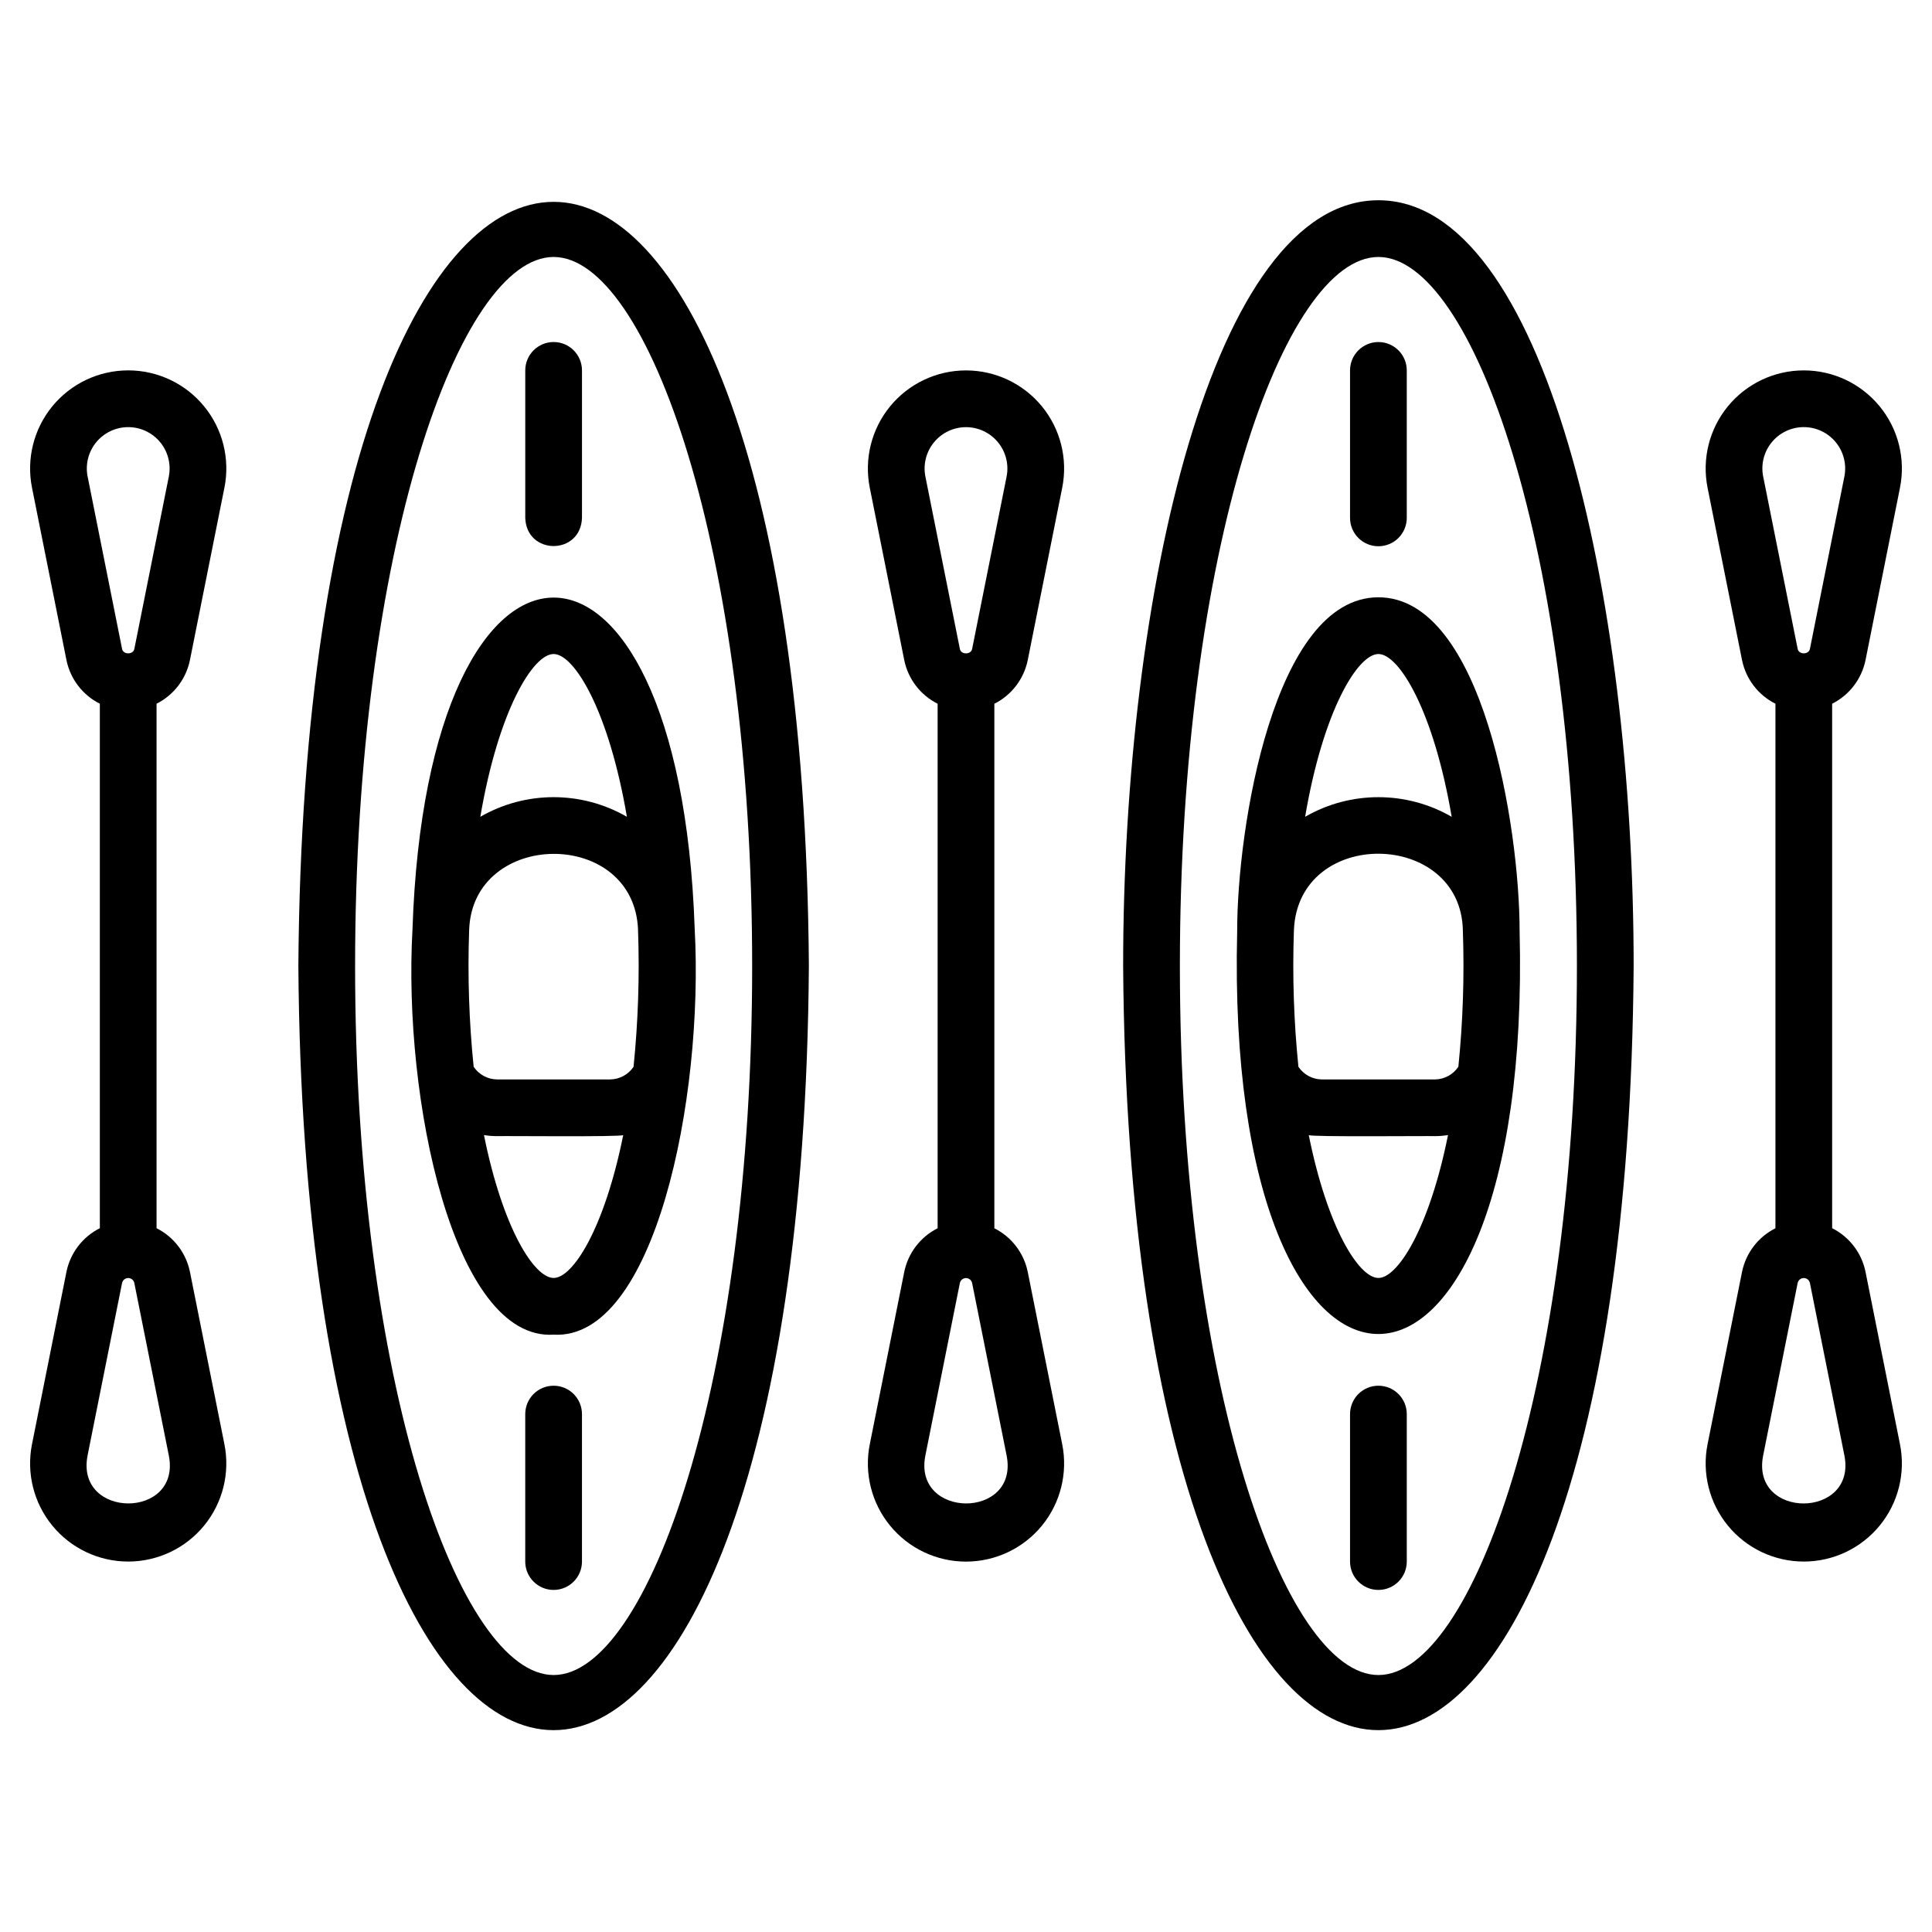
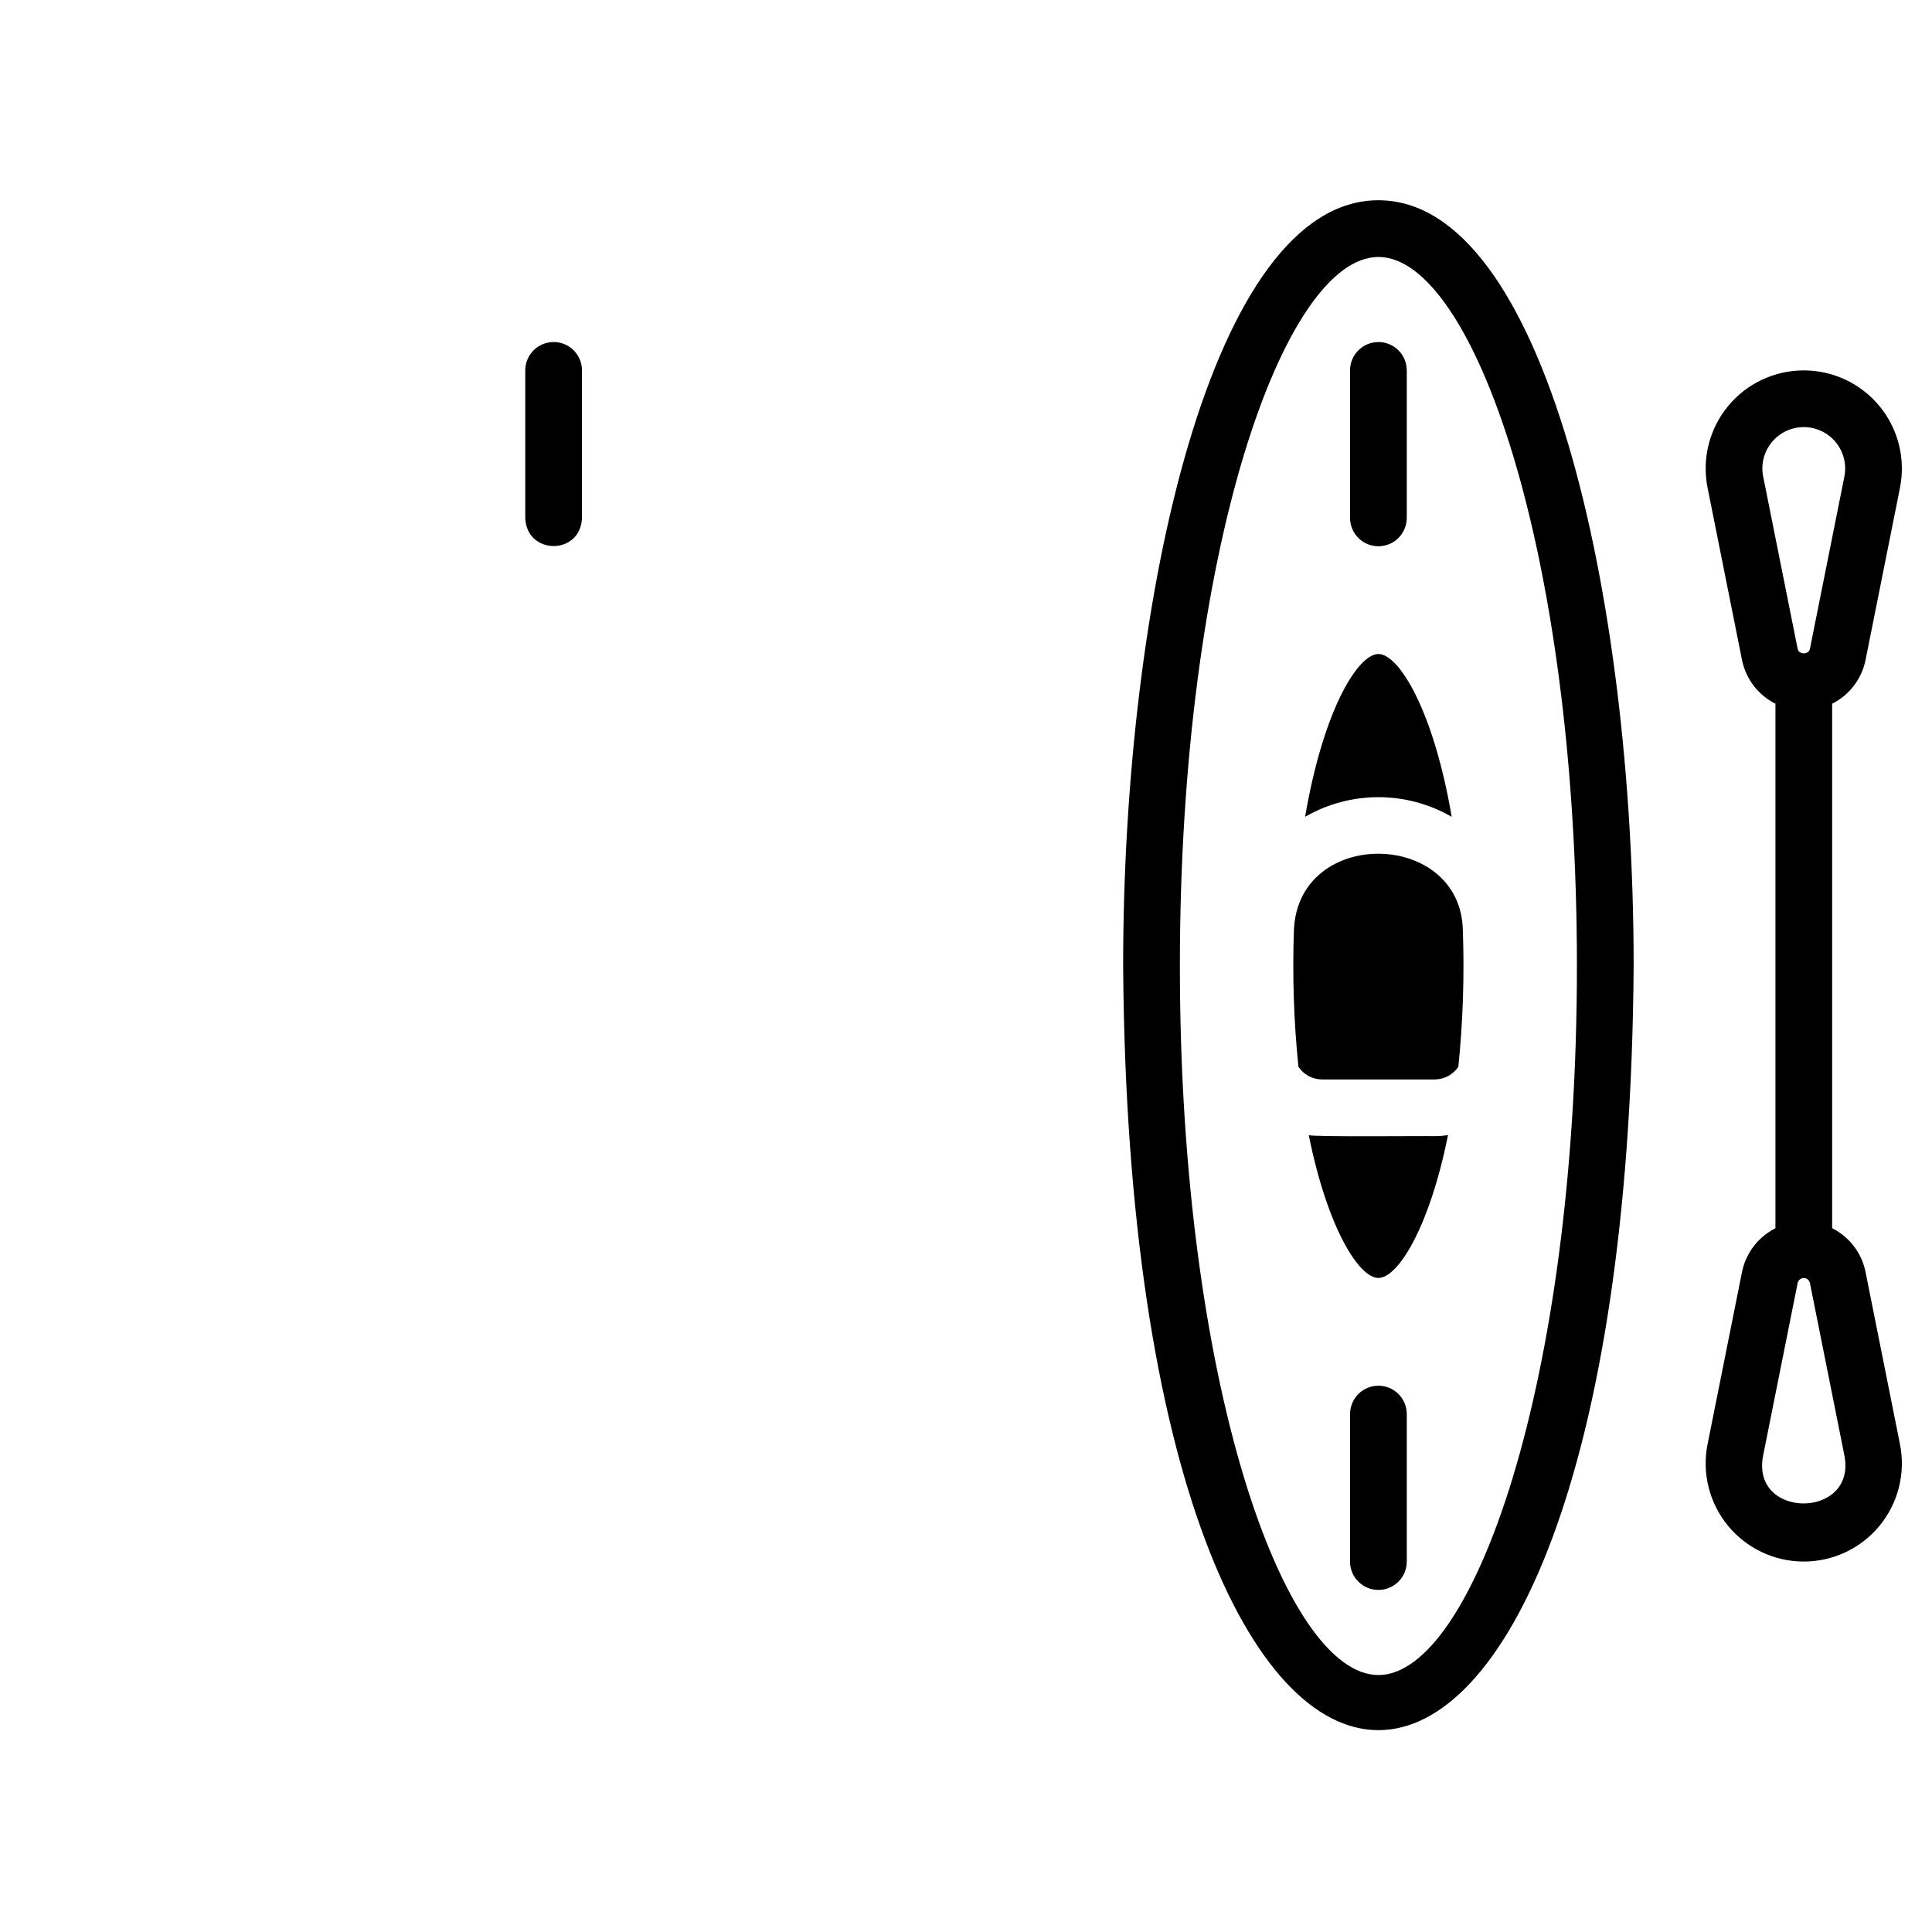
<svg xmlns="http://www.w3.org/2000/svg" fill="#000000" width="800px" height="800px" version="1.1" viewBox="144 144 512 512">
  <g>
    <path d="m509.29 197.07c-43.938 0-67.645 104.56-67.645 202.93 1.852 270.02 133.44 270 135.29 0-0.004-98.379-23.711-202.93-67.645-202.93zm0 390.83c-24.883 0-52.609-77.168-52.609-187.9 0-110.73 27.723-187.9 52.609-187.9 24.887 0 52.609 77.168 52.609 187.9 0 110.73-27.73 187.9-52.609 187.9z" />
    <path d="m509.29 288.76c1.996 0.004 3.906-0.789 5.316-2.199 1.41-1.41 2.203-3.32 2.203-5.316v-39.082c0-4.152-3.367-7.519-7.519-7.519-4.148 0-7.516 3.367-7.516 7.519v39.086-0.004c0 1.996 0.793 3.906 2.203 5.316 1.406 1.41 3.32 2.203 5.312 2.199z" />
    <path d="m509.29 511.23c-1.992 0-3.906 0.789-5.312 2.199-1.41 1.41-2.203 3.324-2.203 5.316v39.086c0 4.148 3.367 7.516 7.516 7.516 4.152 0 7.519-3.367 7.519-7.516v-39.086c0-1.992-0.793-3.906-2.203-5.316-1.41-1.41-3.32-2.199-5.316-2.199z" />
    <path d="m605.66 481.05-9.137 45.68v-0.004c-1.527 7.641 0.449 15.562 5.387 21.586 4.938 6.023 12.316 9.516 20.109 9.516 7.789 0 15.168-3.492 20.105-9.516 4.941-6.023 6.918-13.945 5.387-21.586l-9.133-45.688 0.004 0.004c-1.023-5.004-4.285-9.262-8.844-11.555v-138.99c4.562-2.297 7.82-6.555 8.844-11.559l9.133-45.676h-0.004c1.531-7.641-0.445-15.559-5.387-21.586-4.938-6.023-12.316-9.516-20.105-9.516-7.793 0-15.172 3.492-20.109 9.516-4.938 6.027-6.914 13.945-5.387 21.586l9.137 45.684c1.023 5 4.285 9.258 8.848 11.551v139c-4.562 2.297-7.824 6.555-8.848 11.559zm5.602 48.629 9.137-45.676c0.168-0.762 0.84-1.309 1.621-1.309 0.777-0.004 1.453 0.539 1.625 1.301l9.133 45.684c3.375 16.934-24.93 17.078-21.516 0zm10.762-272.49c3.285 0 6.398 1.477 8.48 4.016 2.082 2.543 2.918 5.883 2.273 9.105l-9.133 45.672c-0.309 1.543-2.938 1.539-3.242 0l-9.137-45.68h-0.004c-0.645-3.223 0.191-6.562 2.277-9.102 2.082-2.543 5.195-4.012 8.484-4.012z" />
-     <path d="m509.29 302.29c-27.699 0-37.461 61.145-37.426 88.508-3.519 142.42 78.422 142.2 74.848-0.027 0.008-27.41-9.699-88.477-37.422-88.48zm0 15.031c5.481 0 14.641 15.027 19.422 43.141v0.004c-12.016-6.938-26.82-6.941-38.84-0.008 4.773-28.113 13.934-43.133 19.418-43.133zm15.027 112.74h-30.062c-2.481-0.039-4.781-1.293-6.16-3.352-1.223-12.039-1.621-24.148-1.191-36.242 1.148-27.395 44.312-26.578 44.77 0.16 0.422 12.035 0.023 24.09-1.191 36.07-1.379 2.066-3.68 3.324-6.164 3.363zm-15.031 52.609c-5.129 0-13.48-13.152-18.453-37.863 0.375 0.539 31.891 0.195 33.484 0.285v-0.004c1.148-0.004 2.293-0.102 3.422-0.281-4.969 24.715-13.324 37.867-18.449 37.867z" />
-     <path d="m223.07 400c1.852 270.02 133.44 270 135.29 0-1.852-270.02-133.44-270-135.29 0zm120.26 0c0 110.73-27.73 187.9-52.609 187.9-24.879-0.004-52.617-77.172-52.617-187.9 0-110.73 27.73-187.9 52.609-187.9 24.879 0 52.617 77.168 52.617 187.9z" />
+     <path d="m509.29 302.29zm0 15.031c5.481 0 14.641 15.027 19.422 43.141v0.004c-12.016-6.938-26.82-6.941-38.84-0.008 4.773-28.113 13.934-43.133 19.418-43.133zm15.027 112.74h-30.062c-2.481-0.039-4.781-1.293-6.16-3.352-1.223-12.039-1.621-24.148-1.191-36.242 1.148-27.395 44.312-26.578 44.77 0.16 0.422 12.035 0.023 24.09-1.191 36.07-1.379 2.066-3.68 3.324-6.164 3.363zm-15.031 52.609c-5.129 0-13.48-13.152-18.453-37.863 0.375 0.539 31.891 0.195 33.484 0.285v-0.004c1.148-0.004 2.293-0.102 3.422-0.281-4.969 24.715-13.324 37.867-18.449 37.867z" />
    <path d="m283.2 242.16v39.086c0.336 9.941 14.688 9.957 15.031 0v-39.086c0-4.152-3.363-7.519-7.516-7.519s-7.516 3.367-7.516 7.519z" />
-     <path d="m290.71 511.23c-1.992 0-3.906 0.789-5.316 2.199-1.41 1.41-2.199 3.324-2.199 5.316v39.086c0 4.148 3.363 7.516 7.516 7.516s7.516-3.367 7.516-7.516v-39.086c0-1.992-0.789-3.906-2.199-5.316s-3.32-2.199-5.316-2.199z" />
-     <path d="m161.61 481.05-9.129 45.676c-1.527 7.641 0.449 15.562 5.387 21.586 4.938 6.023 12.316 9.516 20.109 9.516 7.789 0 15.168-3.492 20.105-9.516 4.938-6.023 6.918-13.945 5.387-21.586l-9.137-45.684v0.004c-1.023-5.004-4.281-9.262-8.844-11.555v-139c4.562-2.293 7.82-6.551 8.844-11.555l9.137-45.68h0.004c1.527-7.641-0.449-15.559-5.391-21.586-4.938-6.023-12.316-9.516-20.105-9.516-7.789 0-15.172 3.492-20.109 9.516-4.938 6.027-6.914 13.945-5.387 21.586l9.133 45.688c1.023 5 4.281 9.258 8.844 11.551v138.99c-4.562 2.297-7.824 6.555-8.848 11.559zm5.606 48.621 9.133-45.672 0.004 0.004c0.164-0.766 0.84-1.309 1.621-1.309s1.457 0.543 1.621 1.309l9.137 45.68c3.406 17.043-24.891 16.941-21.512-0.008zm10.754-272.48 0.004 0.004c3.285-0.004 6.402 1.469 8.484 4.012 2.086 2.543 2.922 5.883 2.277 9.105l-9.137 45.676c-0.309 1.543-2.938 1.535-3.242 0.008l-9.133-45.684h-0.004c-0.641-3.219 0.191-6.559 2.273-9.102 2.082-2.539 5.195-4.016 8.48-4.016z" />
-     <path d="m416.36 318.95 9.137-45.684c1.527-7.641-0.449-15.562-5.387-21.586-4.941-6.023-12.32-9.516-20.109-9.516-7.793 0-15.172 3.492-20.109 9.516-4.941 6.023-6.918 13.945-5.391 21.586l9.137 45.684c1.023 5 4.285 9.258 8.844 11.551v139c-4.559 2.297-7.82 6.555-8.844 11.559l-9.137 45.684v-0.004c-1.527 7.641 0.449 15.562 5.391 21.586 4.938 6.023 12.316 9.516 20.109 9.516 7.789 0 15.168-3.492 20.109-9.516 4.938-6.023 6.914-13.945 5.387-21.586l-9.137-45.684v0.004c-1.023-5.004-4.285-9.262-8.844-11.555v-139c4.562-2.293 7.82-6.555 8.844-11.555zm-16.359-61.75c3.285 0.004 6.394 1.477 8.48 4.016 2.082 2.539 2.918 5.879 2.277 9.102l-9.137 45.676c-0.309 1.543-2.938 1.539-3.242 0l-9.137-45.676h-0.004c-0.641-3.223 0.195-6.559 2.281-9.102 2.082-2.539 5.195-4.012 8.48-4.016zm-10.762 272.49 9.137-45.676c0.168-0.766 0.844-1.309 1.625-1.309s1.453 0.543 1.621 1.309l9.137 45.676c3.406 17.059-24.898 16.91-21.52 0z" />
-     <path d="m253.31 390.34c-2.531 44.848 10.836 109 37.398 107.36 26.684 1.5 39.871-62.234 37.387-107.65-4.043-117.2-70.922-116.72-74.785 0.293zm59.777 0.156c0.43 12.086 0.031 24.184-1.188 36.211-1.379 2.059-3.684 3.312-6.16 3.352h-30.059c-2.481-0.039-4.785-1.297-6.16-3.363-1.223-12.027-1.621-24.125-1.191-36.211 0.879-26.727 43.797-27.145 44.766 0.016zm-22.379 92.172c-5.129 0-13.484-13.152-18.453-37.863 1.129 0.184 2.273 0.277 3.422 0.285 1.57-0.09 33.168 0.254 33.484-0.285-4.969 24.715-13.32 37.867-18.449 37.867zm19.426-122.21c-12.02-6.934-26.824-6.934-38.844 0 4.781-28.113 13.941-43.137 19.422-43.137 5.481 0 14.641 15.023 19.422 43.137z" />
  </g>
</svg>